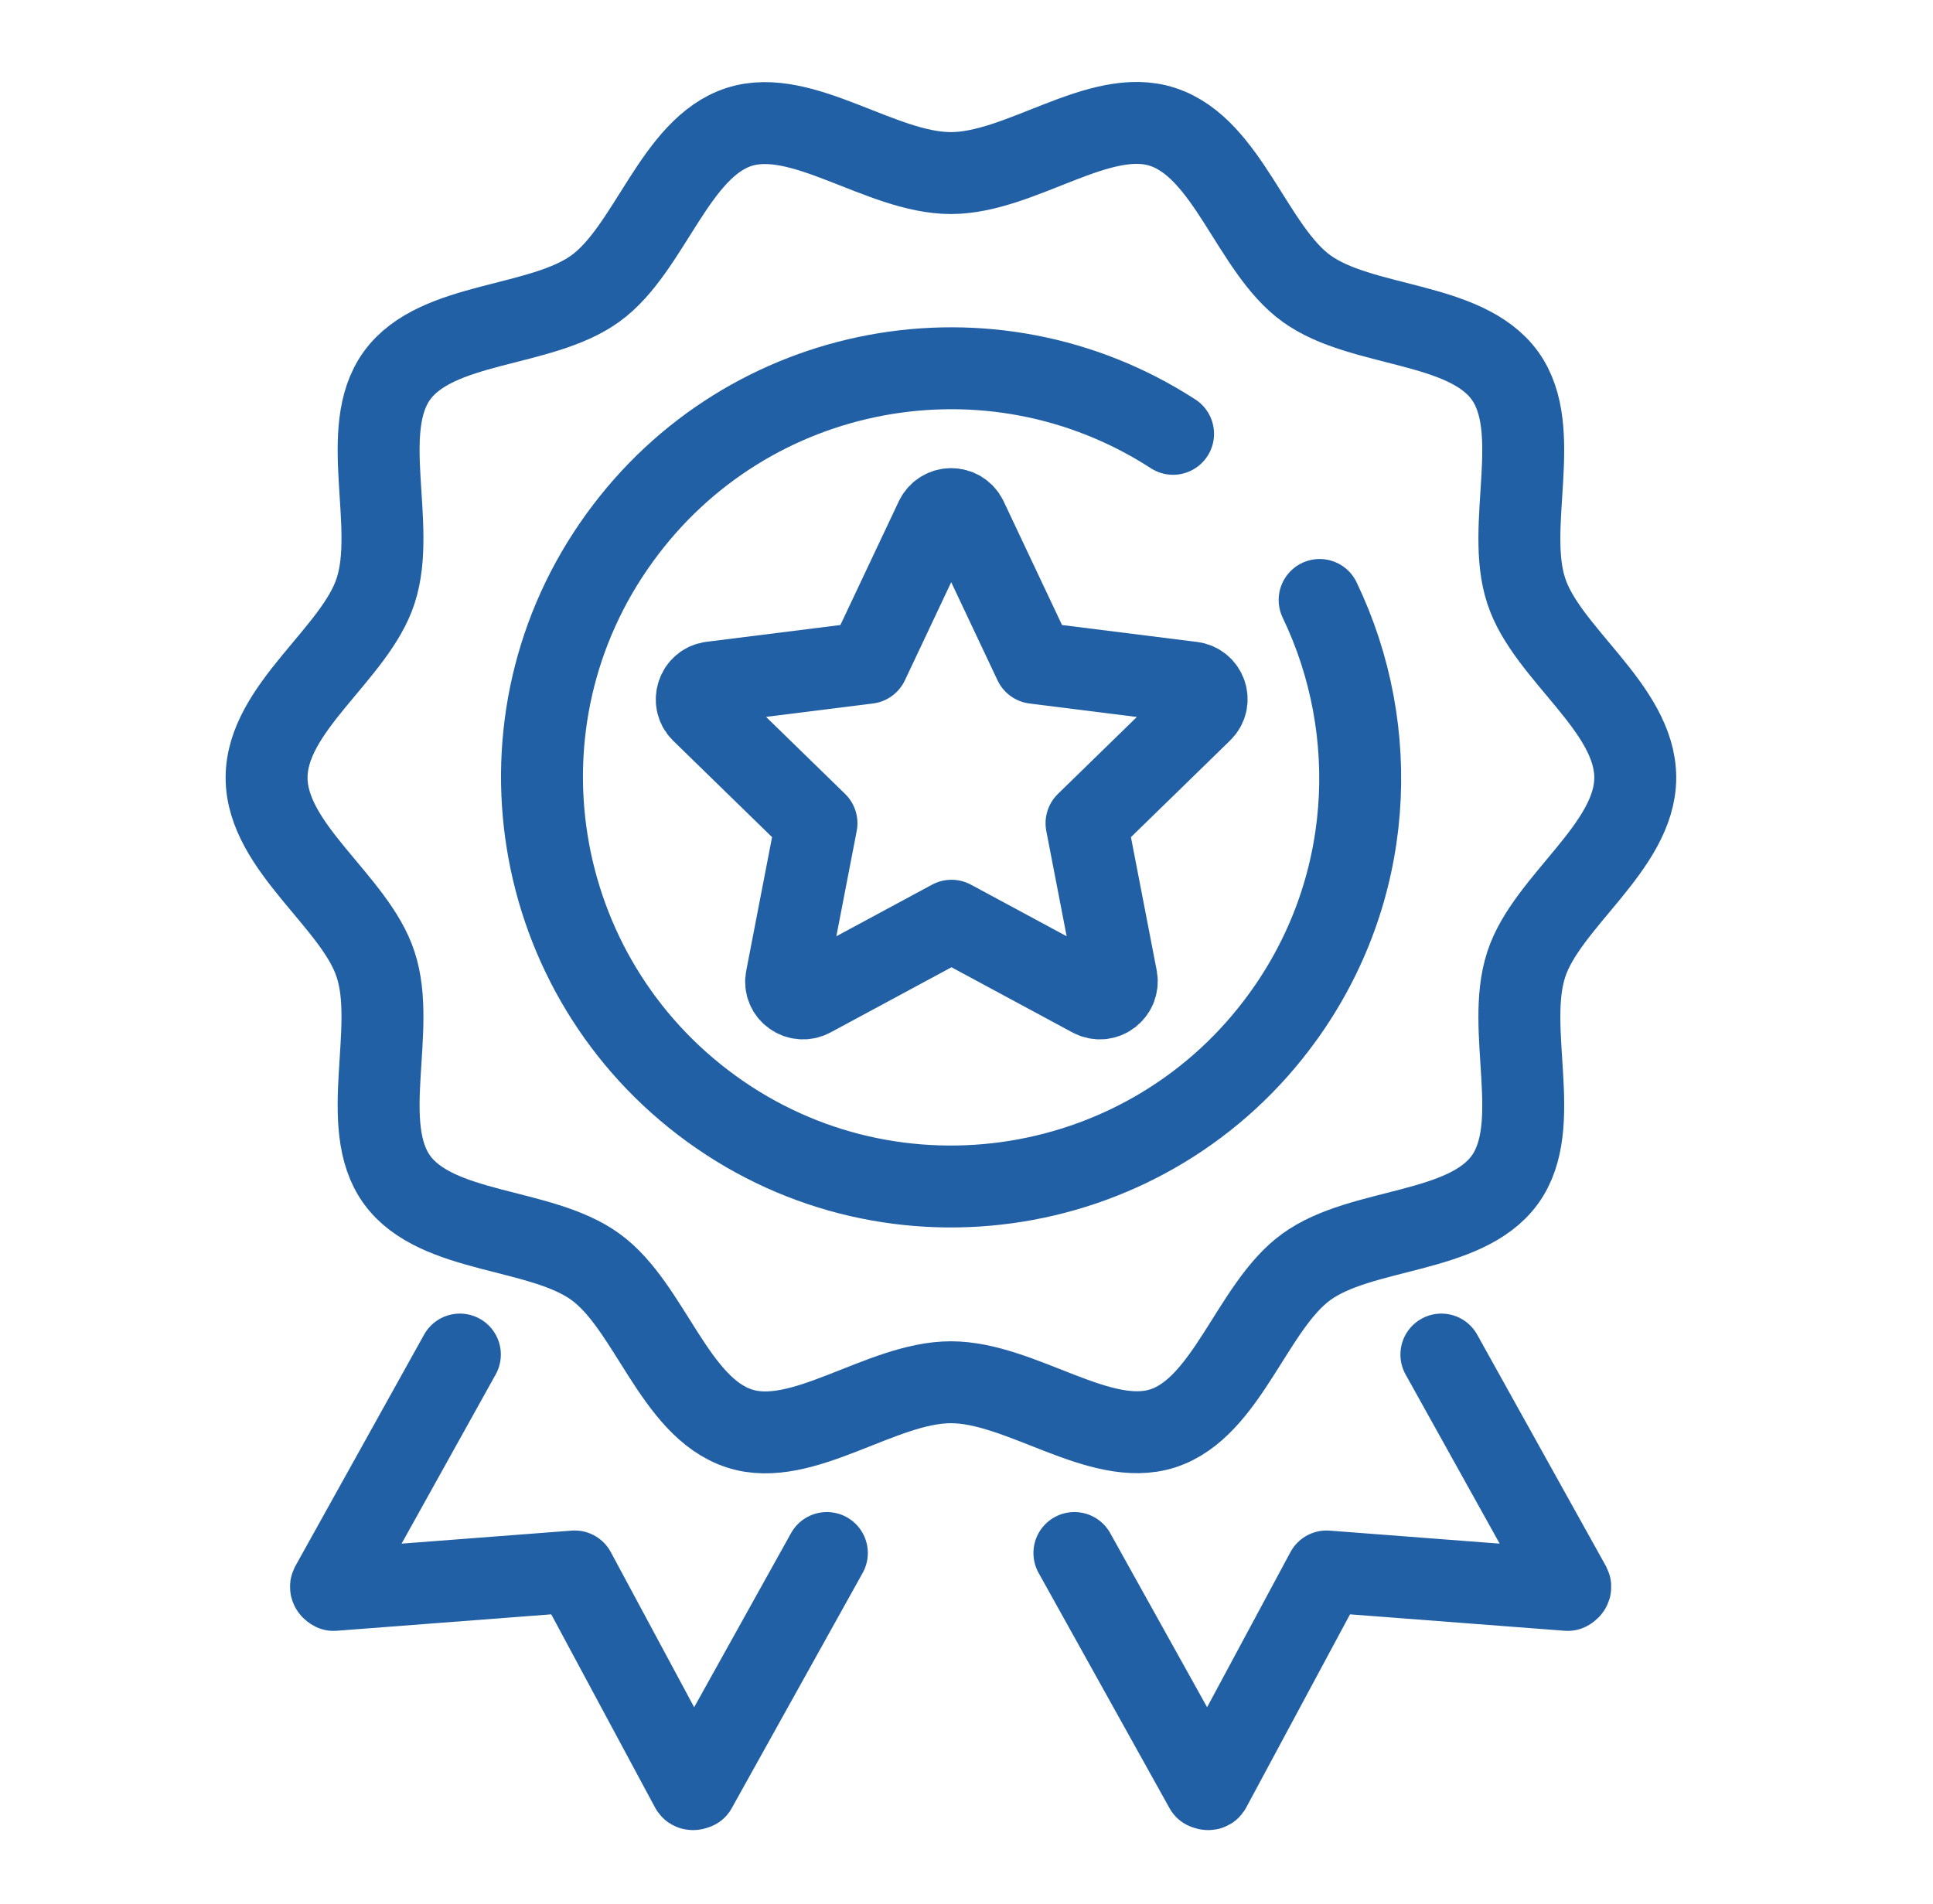
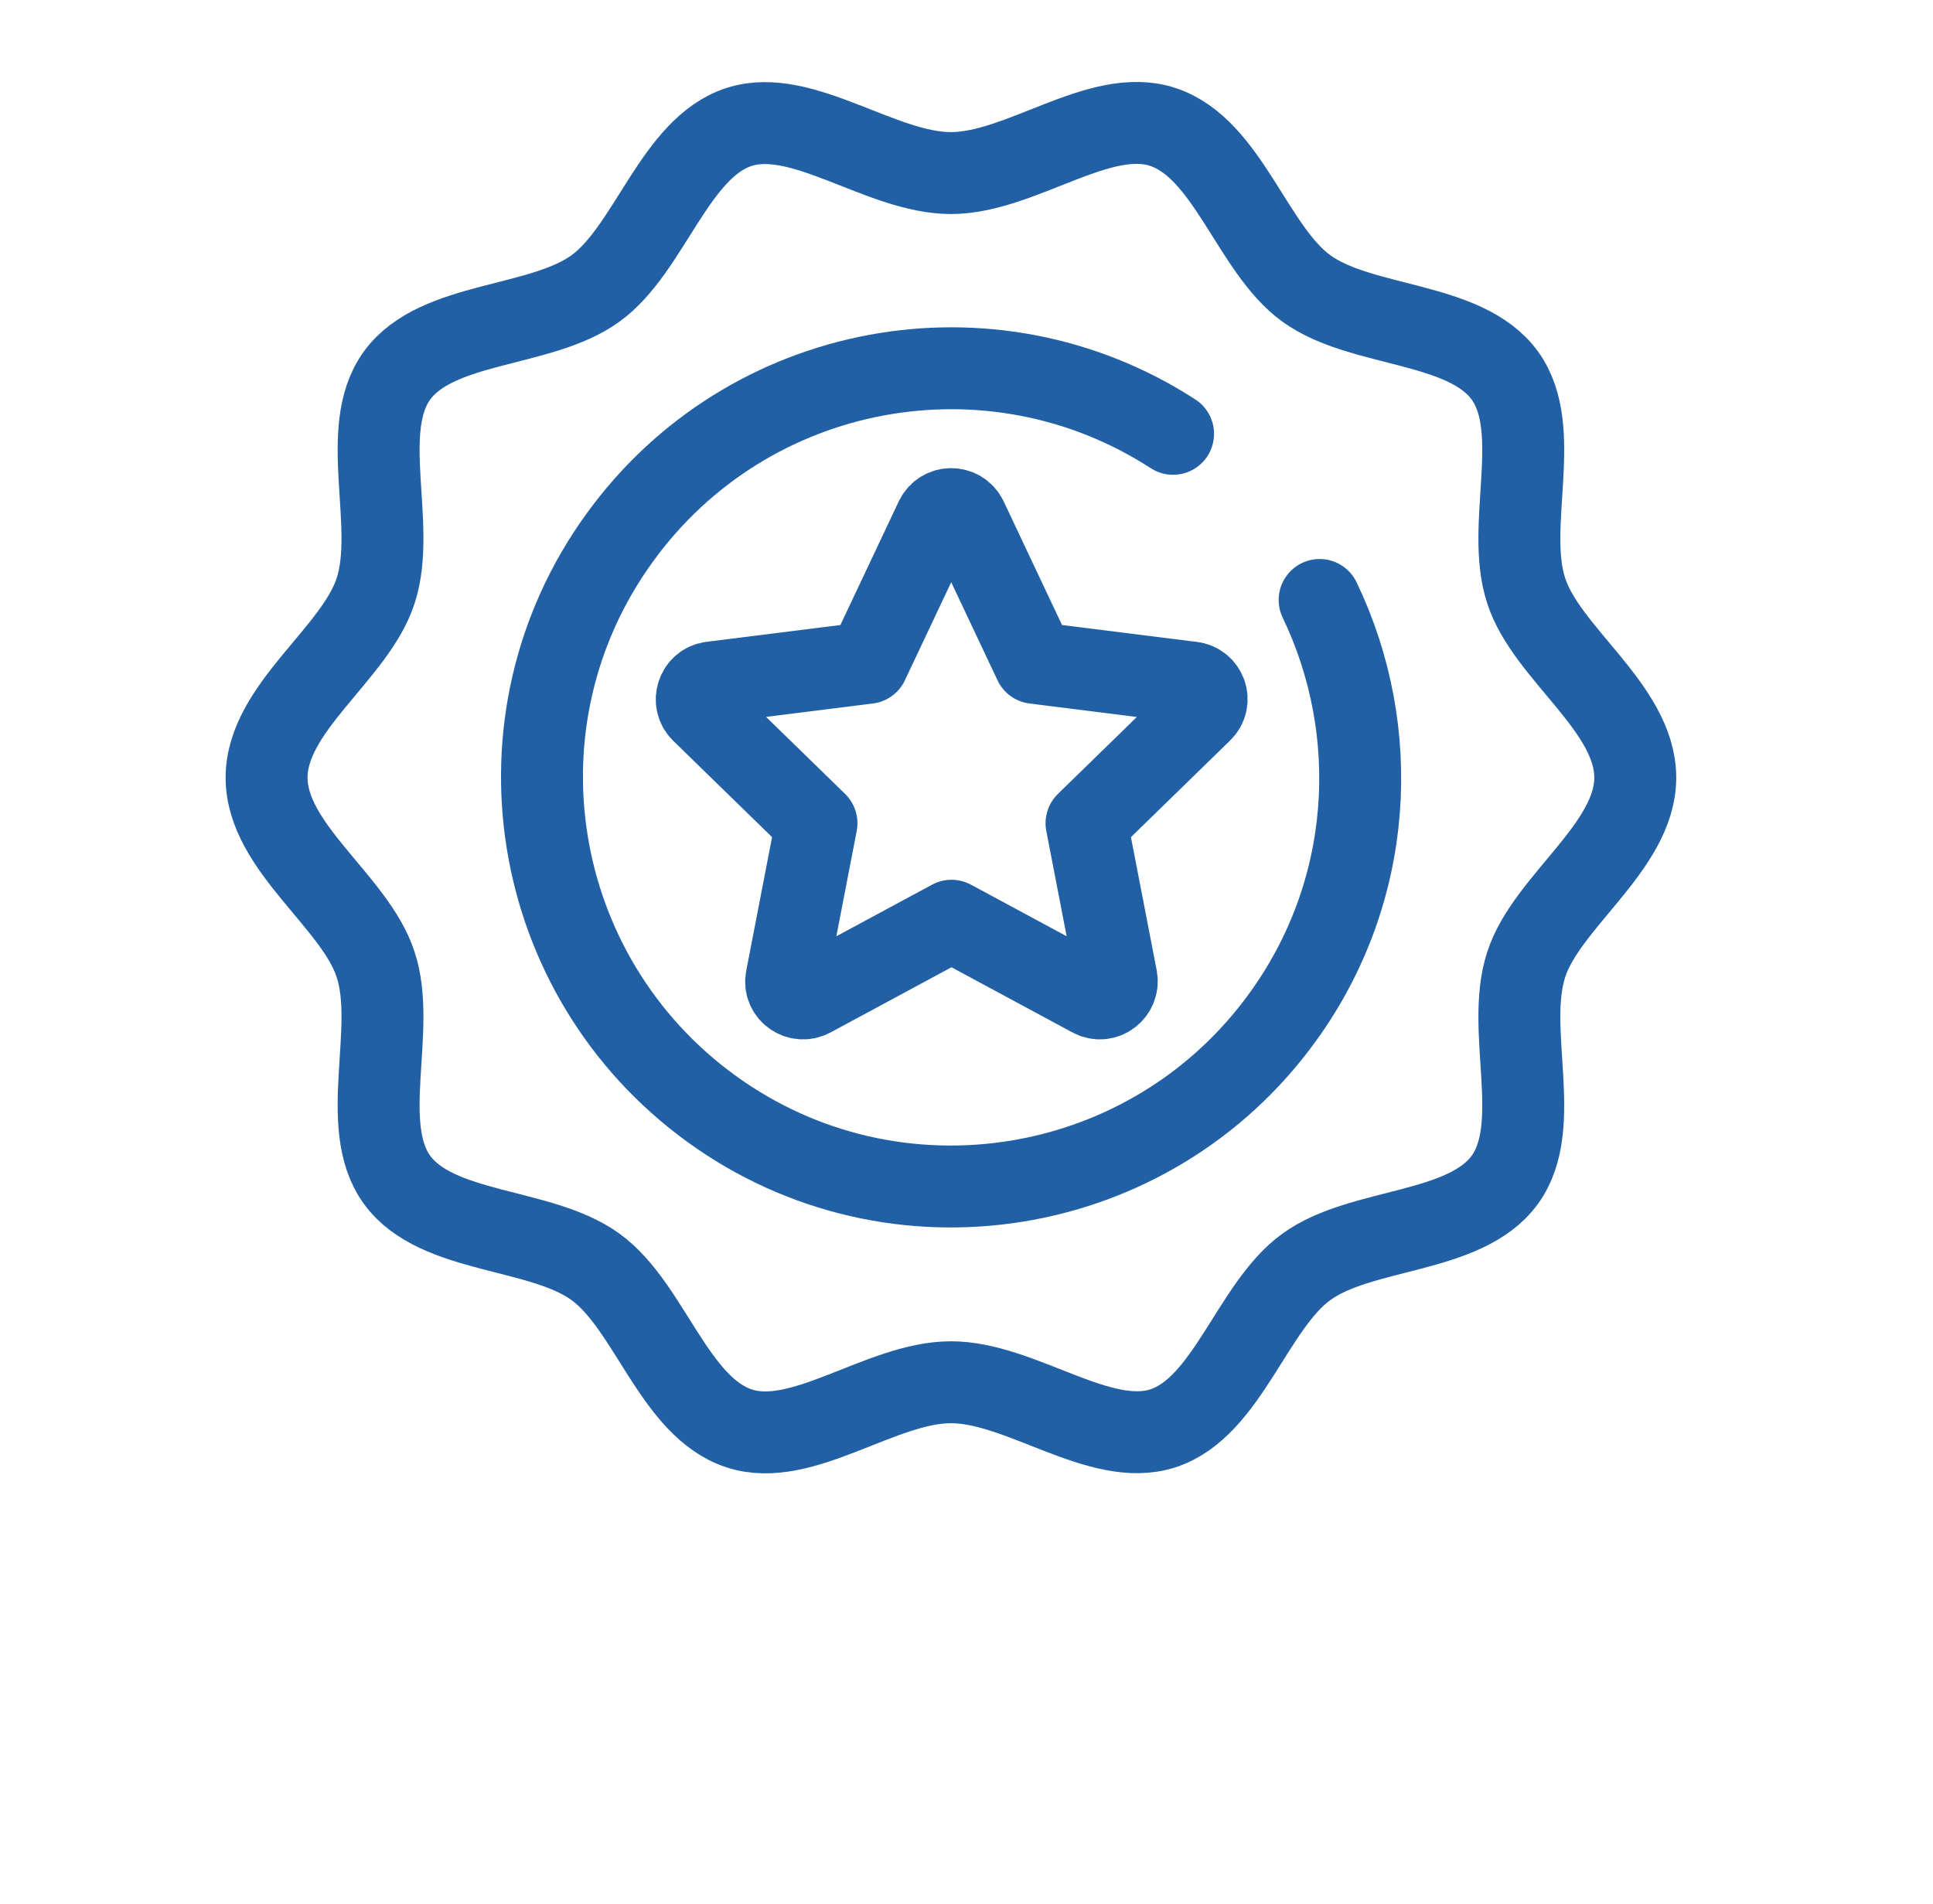
<svg xmlns="http://www.w3.org/2000/svg" id="Layer_1" viewBox="0 0 33.5 33">
  <defs>
    <style>.cls-1{fill:none;stroke:#2260a6;stroke-linecap:round;stroke-linejoin:round;stroke-width:1.42px;}</style>
  </defs>
  <path class="cls-1" d="M20.64,11.83l-2.71-.34-1.18-2.5c-.11-.22-.42-.22-.53,0l-1.18,2.5-2.71.34c-.24.03-.34.33-.17.5l1.99,1.94-.52,2.69c-.05.24.21.43.43.31l2.43-1.31,2.43,1.31c.22.12.47-.07.43-.31l-.52-2.69,1.99-1.94c.18-.17.08-.47-.17-.5Z" />
-   <path class="cls-1" d="M14.33,26.92l-2.27,4.08s-.06.03-.08,0l-2.02-3.76-4.18.32s-.06-.03-.04-.07l2.23-4.01" />
-   <path class="cls-1" d="M18.62,26.92l2.27,4.08s.06.03.08,0l2.02-3.76,4.18.32s.06-.03.04-.07l-2.23-4.01" />
  <path class="cls-1" d="M22.87,10.4c1.09,2.27.94,5.05-.64,7.23-2.29,3.17-6.73,3.89-9.9,1.59s-3.89-6.73-1.59-9.9c2.22-3.07,6.44-3.84,9.59-1.8" />
  <path class="cls-1" d="M28.34,13.48c0,1.2-1.54,2.15-1.89,3.24-.37,1.13.31,2.79-.37,3.73-.69.95-2.49.82-3.44,1.51-.94.68-1.37,2.44-2.49,2.8-1.09.35-2.46-.8-3.67-.8s-2.58,1.16-3.67.8c-1.13-.37-1.55-2.12-2.49-2.8-.95-.69-2.75-.56-3.44-1.51-.68-.94,0-2.61-.37-3.73-.35-1.09-1.89-2.03-1.89-3.24s1.54-2.15,1.89-3.24c.37-1.13-.31-2.79.37-3.73.69-.95,2.49-.82,3.44-1.51.94-.68,1.37-2.44,2.49-2.8,1.09-.35,2.46.8,3.67.8s2.58-1.16,3.67-.8c1.13.37,1.55,2.12,2.49,2.8.95.69,2.75.56,3.44,1.51.68.94,0,2.61.37,3.73.35,1.09,1.89,2.03,1.89,3.24Z" />
</svg>